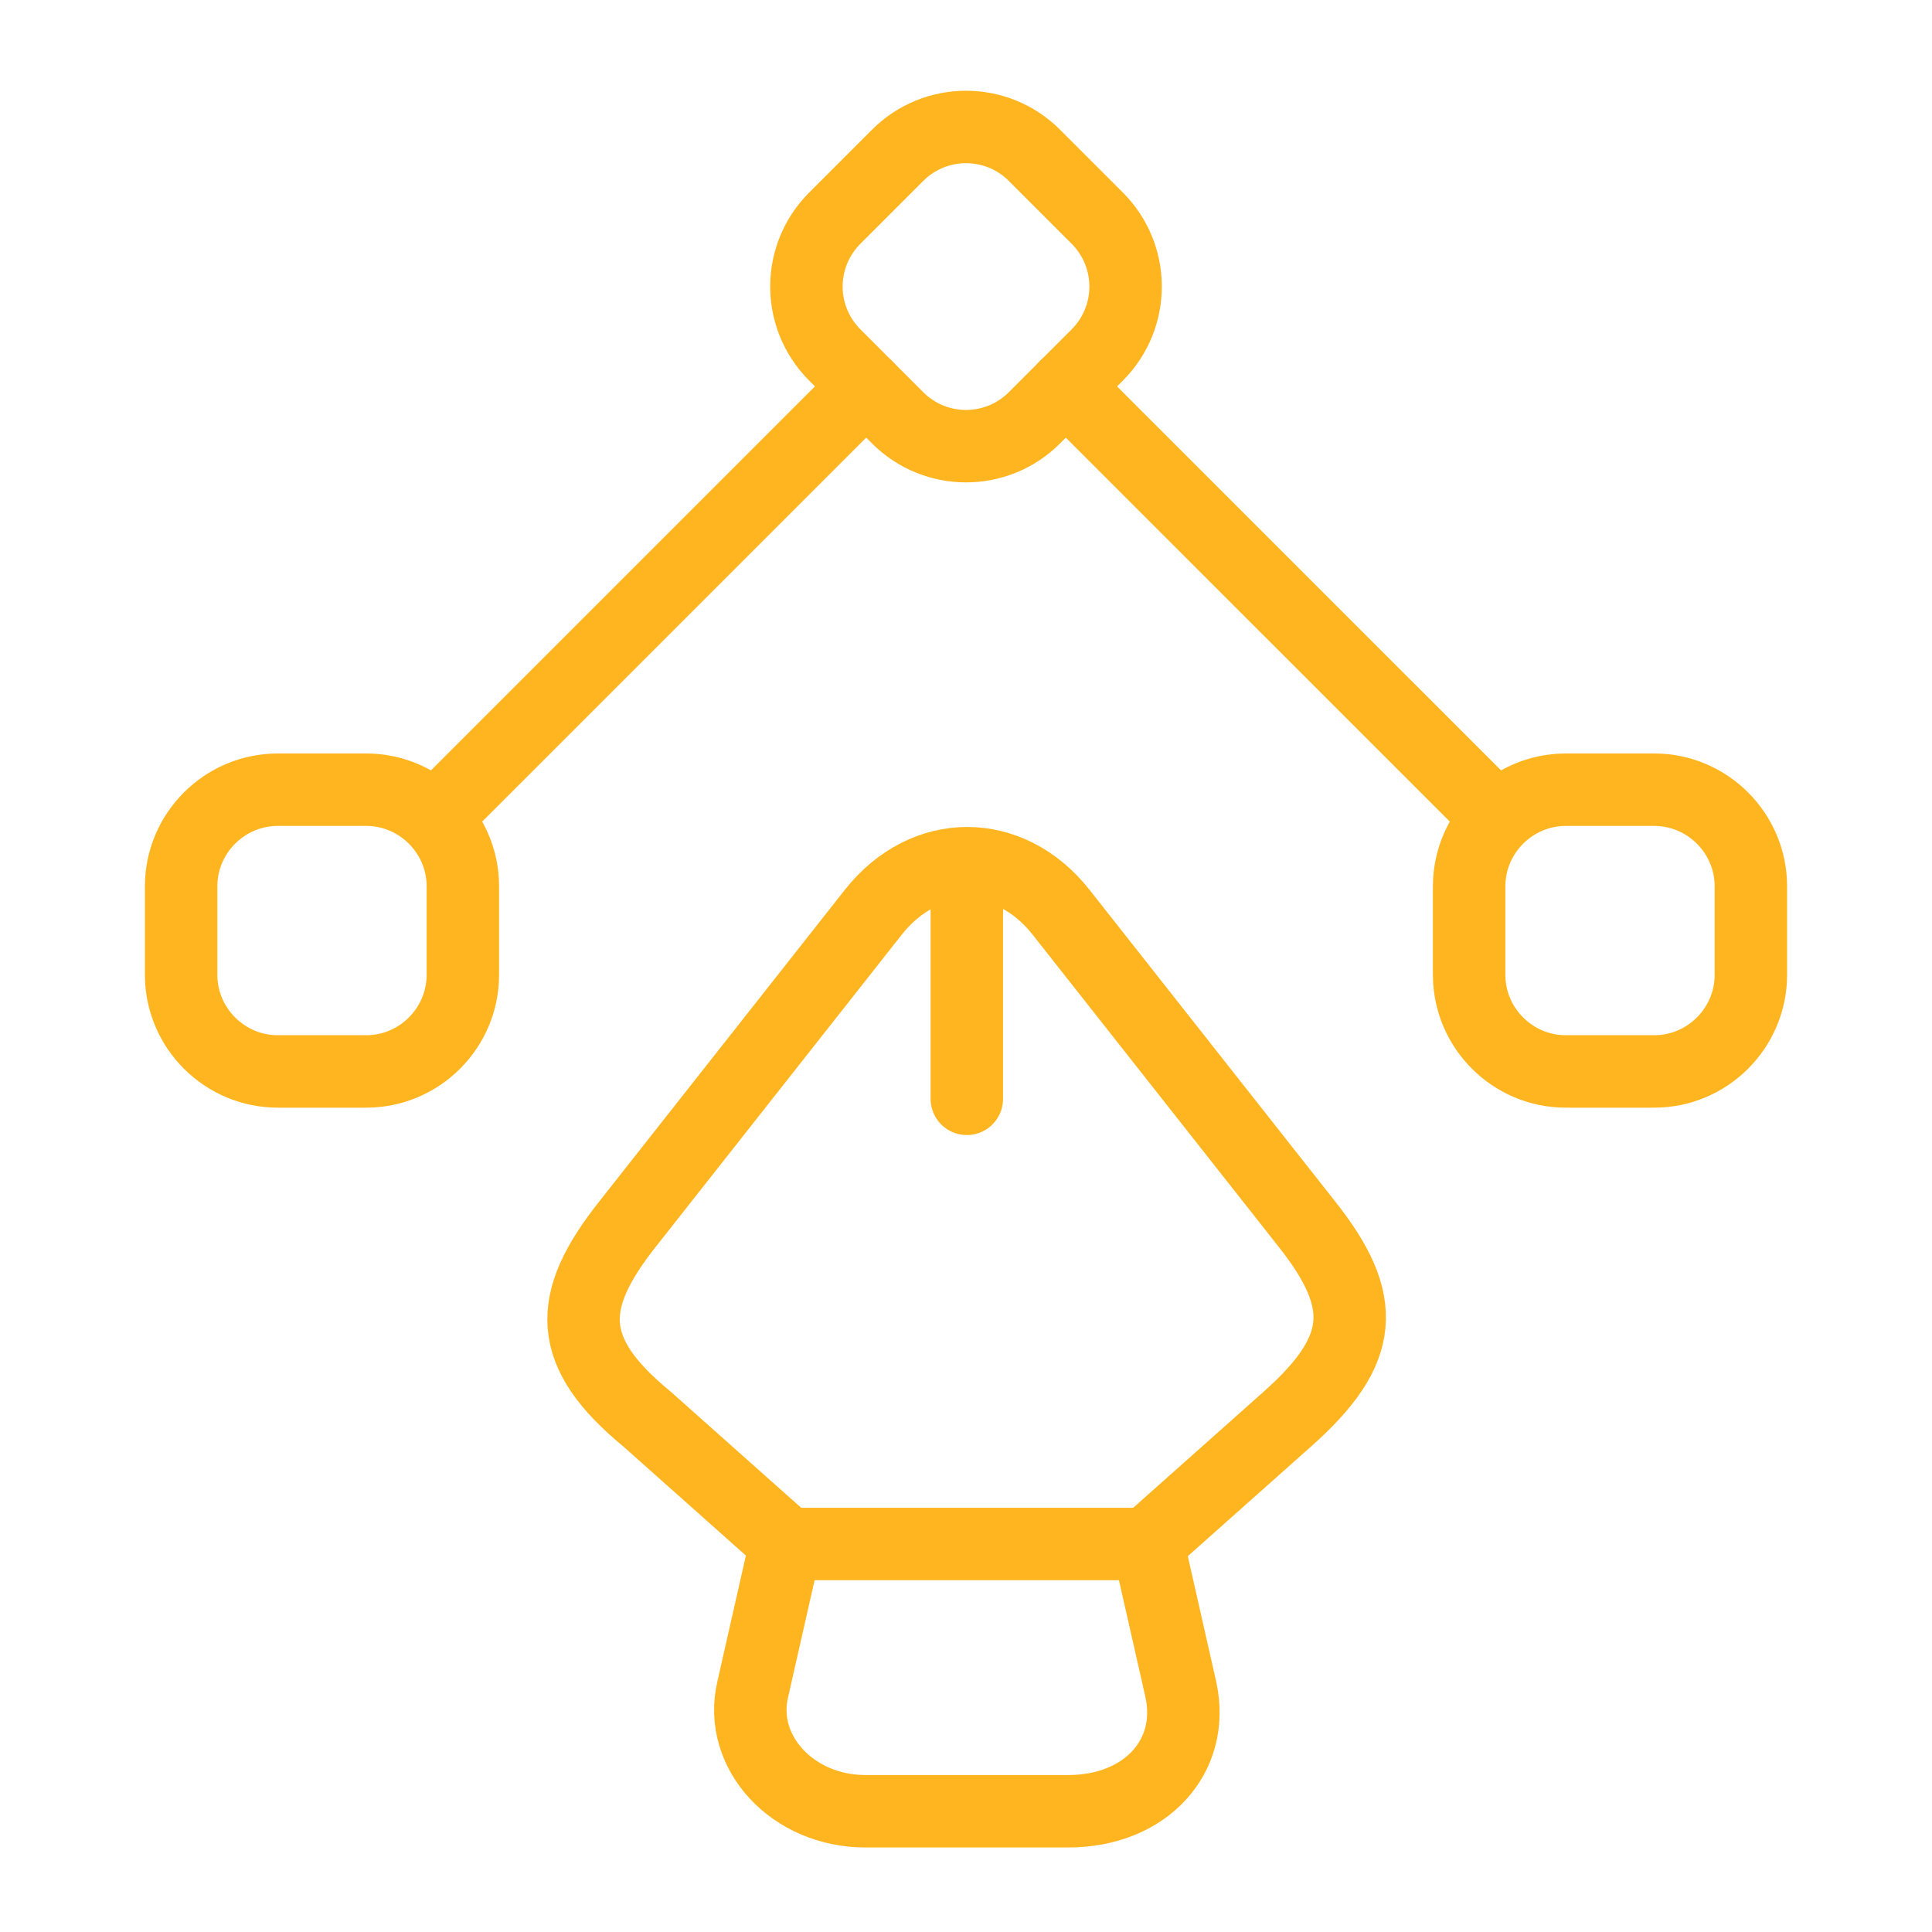
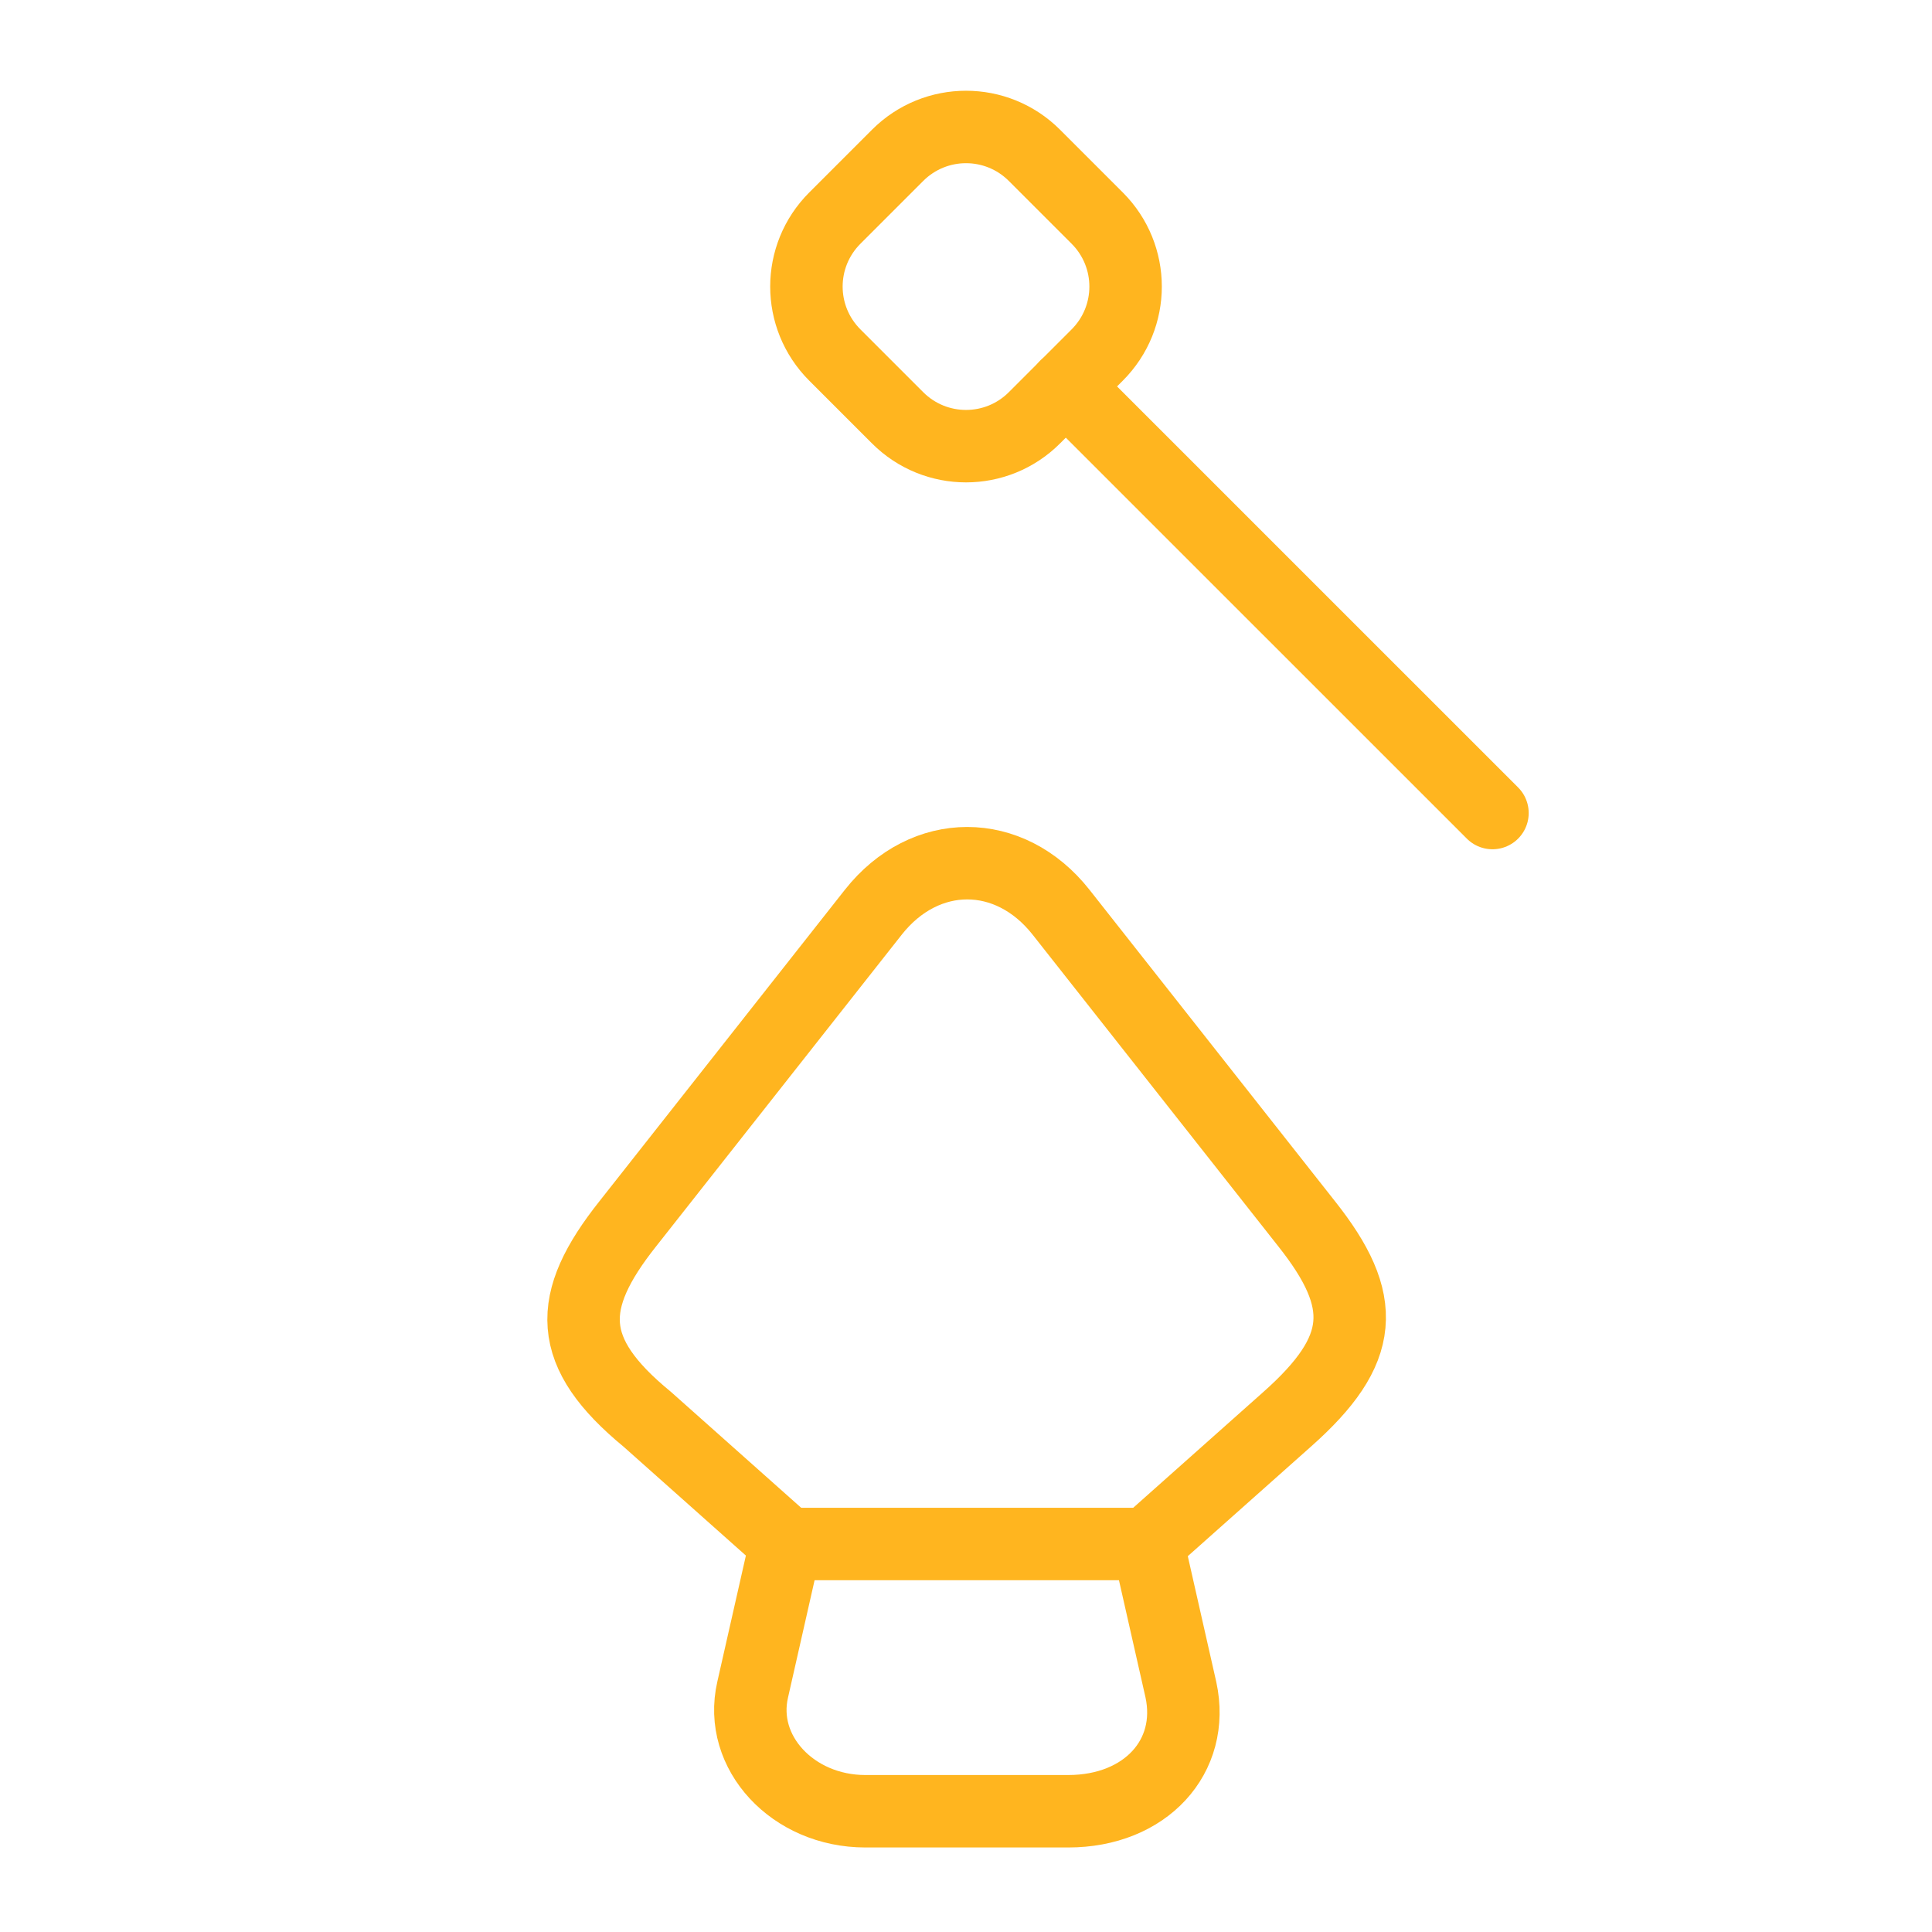
<svg xmlns="http://www.w3.org/2000/svg" width="40" height="40" viewBox="0 0 40 40" fill="none">
  <path d="M17.916 37.5H22.116C23.716 37.5 24.749 36.367 24.449 34.983L23.766 31.967H16.266L15.583 34.983C15.283 36.283 16.416 37.5 17.916 37.5Z" stroke="#FFB51F" stroke-width="1.5" stroke-linecap="round" stroke-linejoin="round" />
  <path d="M23.766 31.95L26.65 29.384C28.266 27.95 28.333 26.95 27.05 25.334L21.966 18.884C20.9 17.534 19.15 17.534 18.083 18.884L13 25.334C11.716 26.95 11.716 28 13.4 29.384L16.283 31.95" stroke="#FFB51F" stroke-width="1.5" stroke-linecap="round" stroke-linejoin="round" />
-   <path d="M20.017 18.533V22.75" stroke="#FFB51F" stroke-width="1.5" stroke-linecap="round" stroke-linejoin="round" />
  <path d="M18.584 8.65L17.284 7.35C16.5 6.566 16.5 5.3 17.284 4.516L18.584 3.216C19.367 2.433 20.634 2.433 21.417 3.216L22.717 4.516C23.5 5.3 23.5 6.566 22.717 7.35L21.417 8.65C20.634 9.433 19.367 9.433 18.584 8.65Z" stroke="#FFB51F" stroke-width="1.5" stroke-linecap="round" stroke-linejoin="round" />
-   <path d="M32.417 16.35H34.25C35.35 16.35 36.25 17.25 36.25 18.35V20.183C36.25 21.283 35.35 22.183 34.25 22.183H32.417C31.317 22.183 30.417 21.283 30.417 20.183V18.35C30.417 17.25 31.317 16.35 32.417 16.35Z" stroke="#FFB51F" stroke-width="1.5" stroke-linecap="round" stroke-linejoin="round" />
-   <path d="M7.583 16.35H5.75C4.65 16.35 3.75 17.25 3.75 18.35V20.183C3.75 21.283 4.65 22.183 5.75 22.183H7.583C8.683 22.183 9.583 21.283 9.583 20.183V18.35C9.583 17.25 8.683 16.35 7.583 16.35Z" stroke="#FFB51F" stroke-width="1.5" stroke-linecap="round" stroke-linejoin="round" />
  <path d="M30.9 16.833L22.066 8" stroke="#FFB51F" stroke-width="1.5" stroke-linecap="round" stroke-linejoin="round" />
-   <path d="M9.1 16.833L17.933 8" stroke="#FFB51F" stroke-width="1.5" stroke-linecap="round" stroke-linejoin="round" />
</svg>